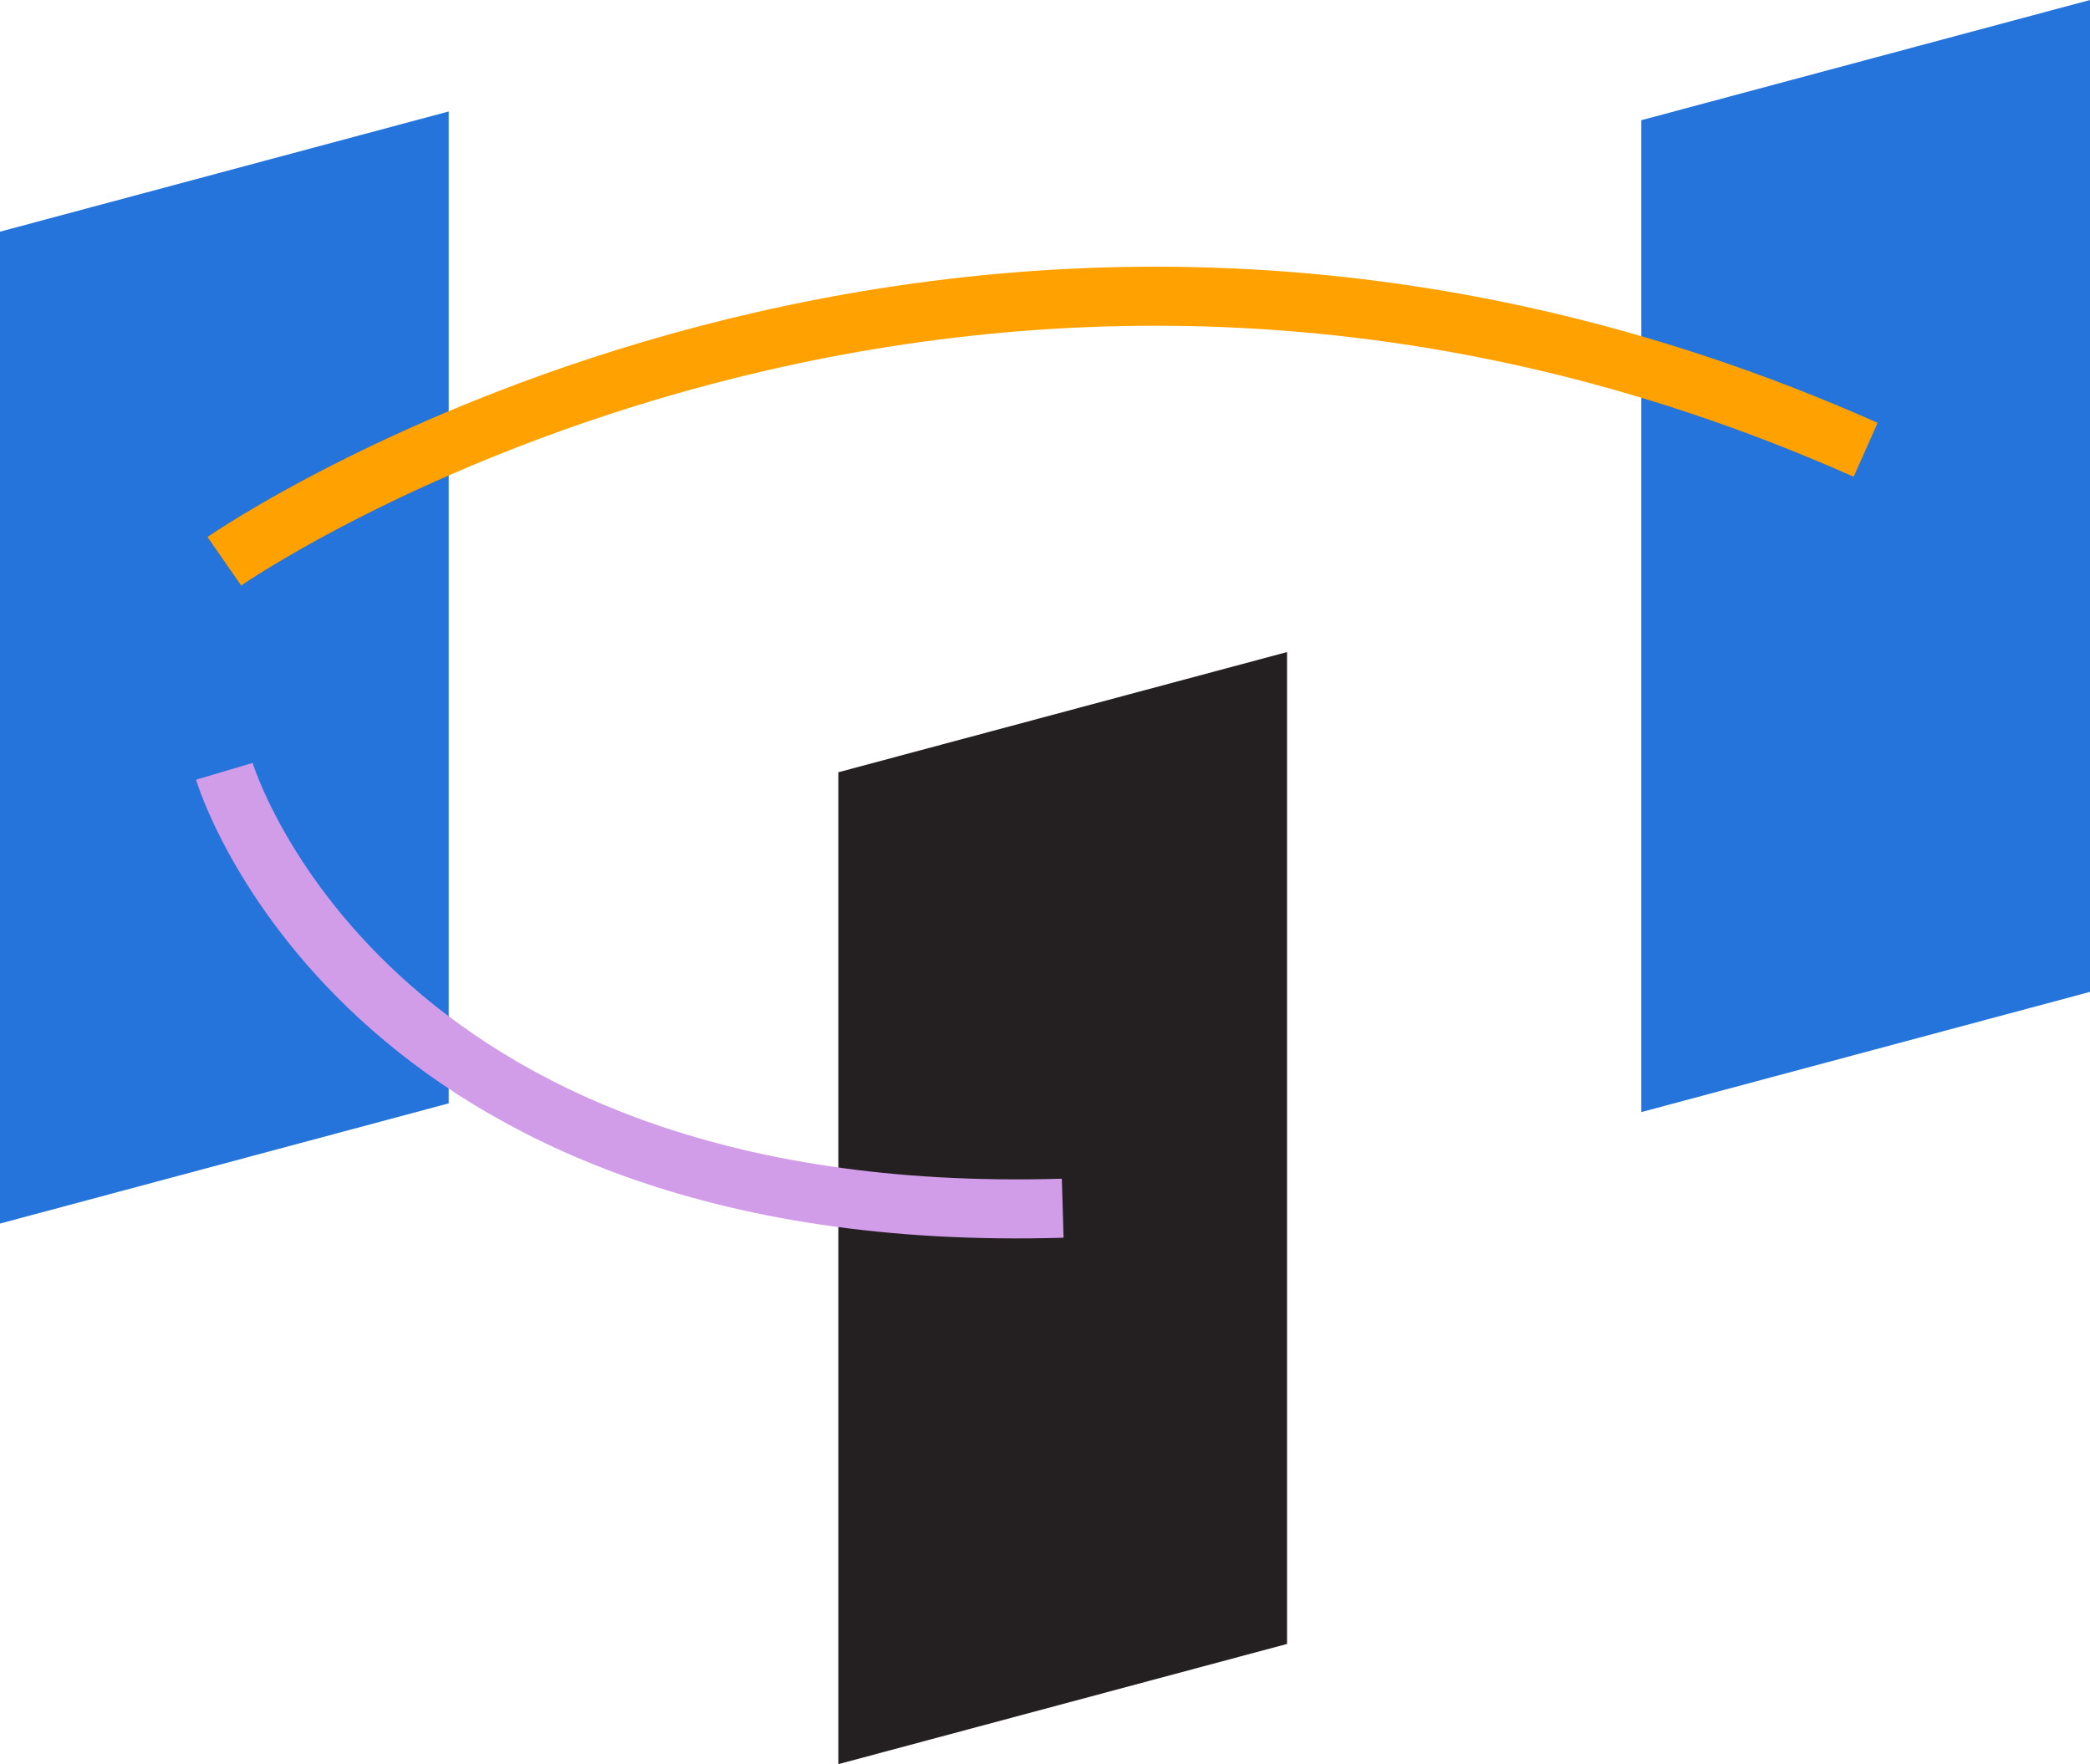
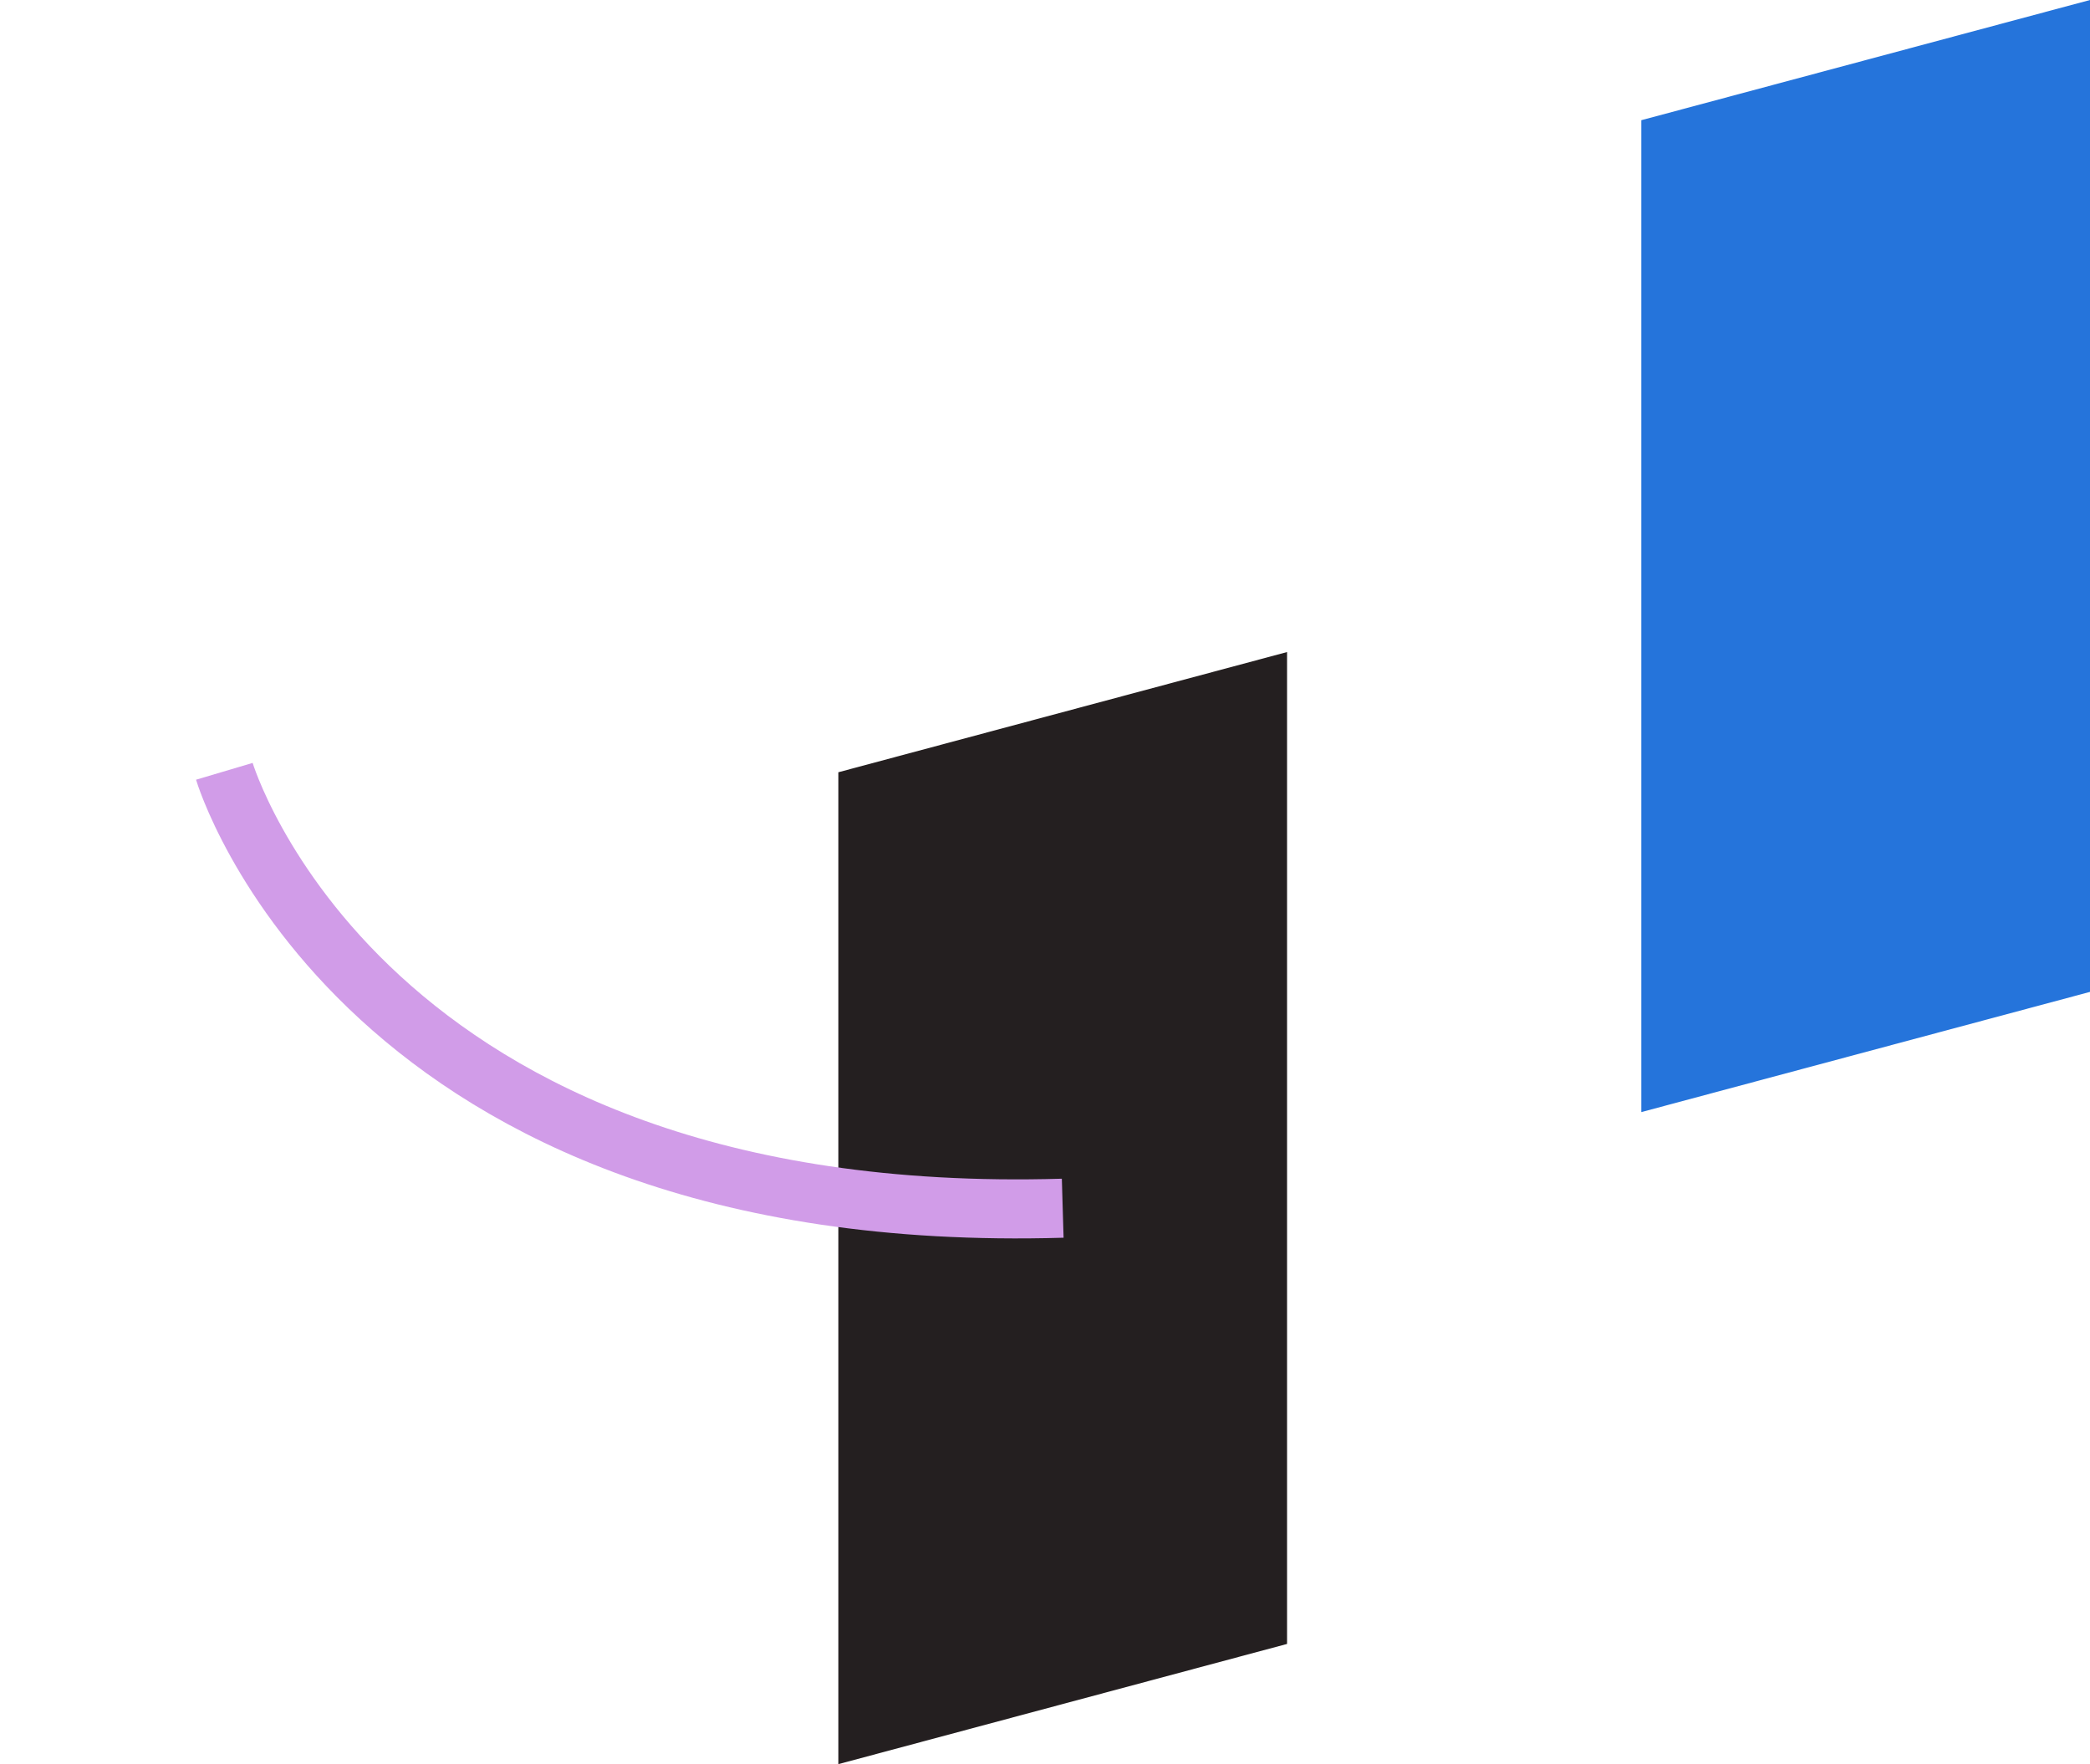
<svg xmlns="http://www.w3.org/2000/svg" viewBox="0 0 177 149.4">
  <defs>
    <style>.cls-1{fill:#2574db;}.cls-2{fill:#241f20;}.cls-3,.cls-4{fill:none;stroke-miterlimit:10;stroke-width:5px;}.cls-3{stroke:#ffa100;}.cls-4{stroke:#d19ce8;}</style>
  </defs>
  <g id="Layer_2" data-name="Layer 2">
    <g id="Layer_1-2" data-name="Layer 1">
-       <polygon class="cls-1" points="38 93.44 0 103.62 0 19.62 38 9.44 38 93.44" />
      <polygon class="cls-2" points="109 139.22 71 149.4 71 65.4 109 55.22 109 139.22" />
      <polygon class="cls-1" points="177 84 139 94.18 139 10.18 177 0 177 84" />
-       <path class="cls-3" d="M19,47.53S81.5,4.08,158,38.09" />
      <path class="cls-4" d="M19,65.32s11.5,38.76,71,37" />
    </g>
  </g>
</svg>